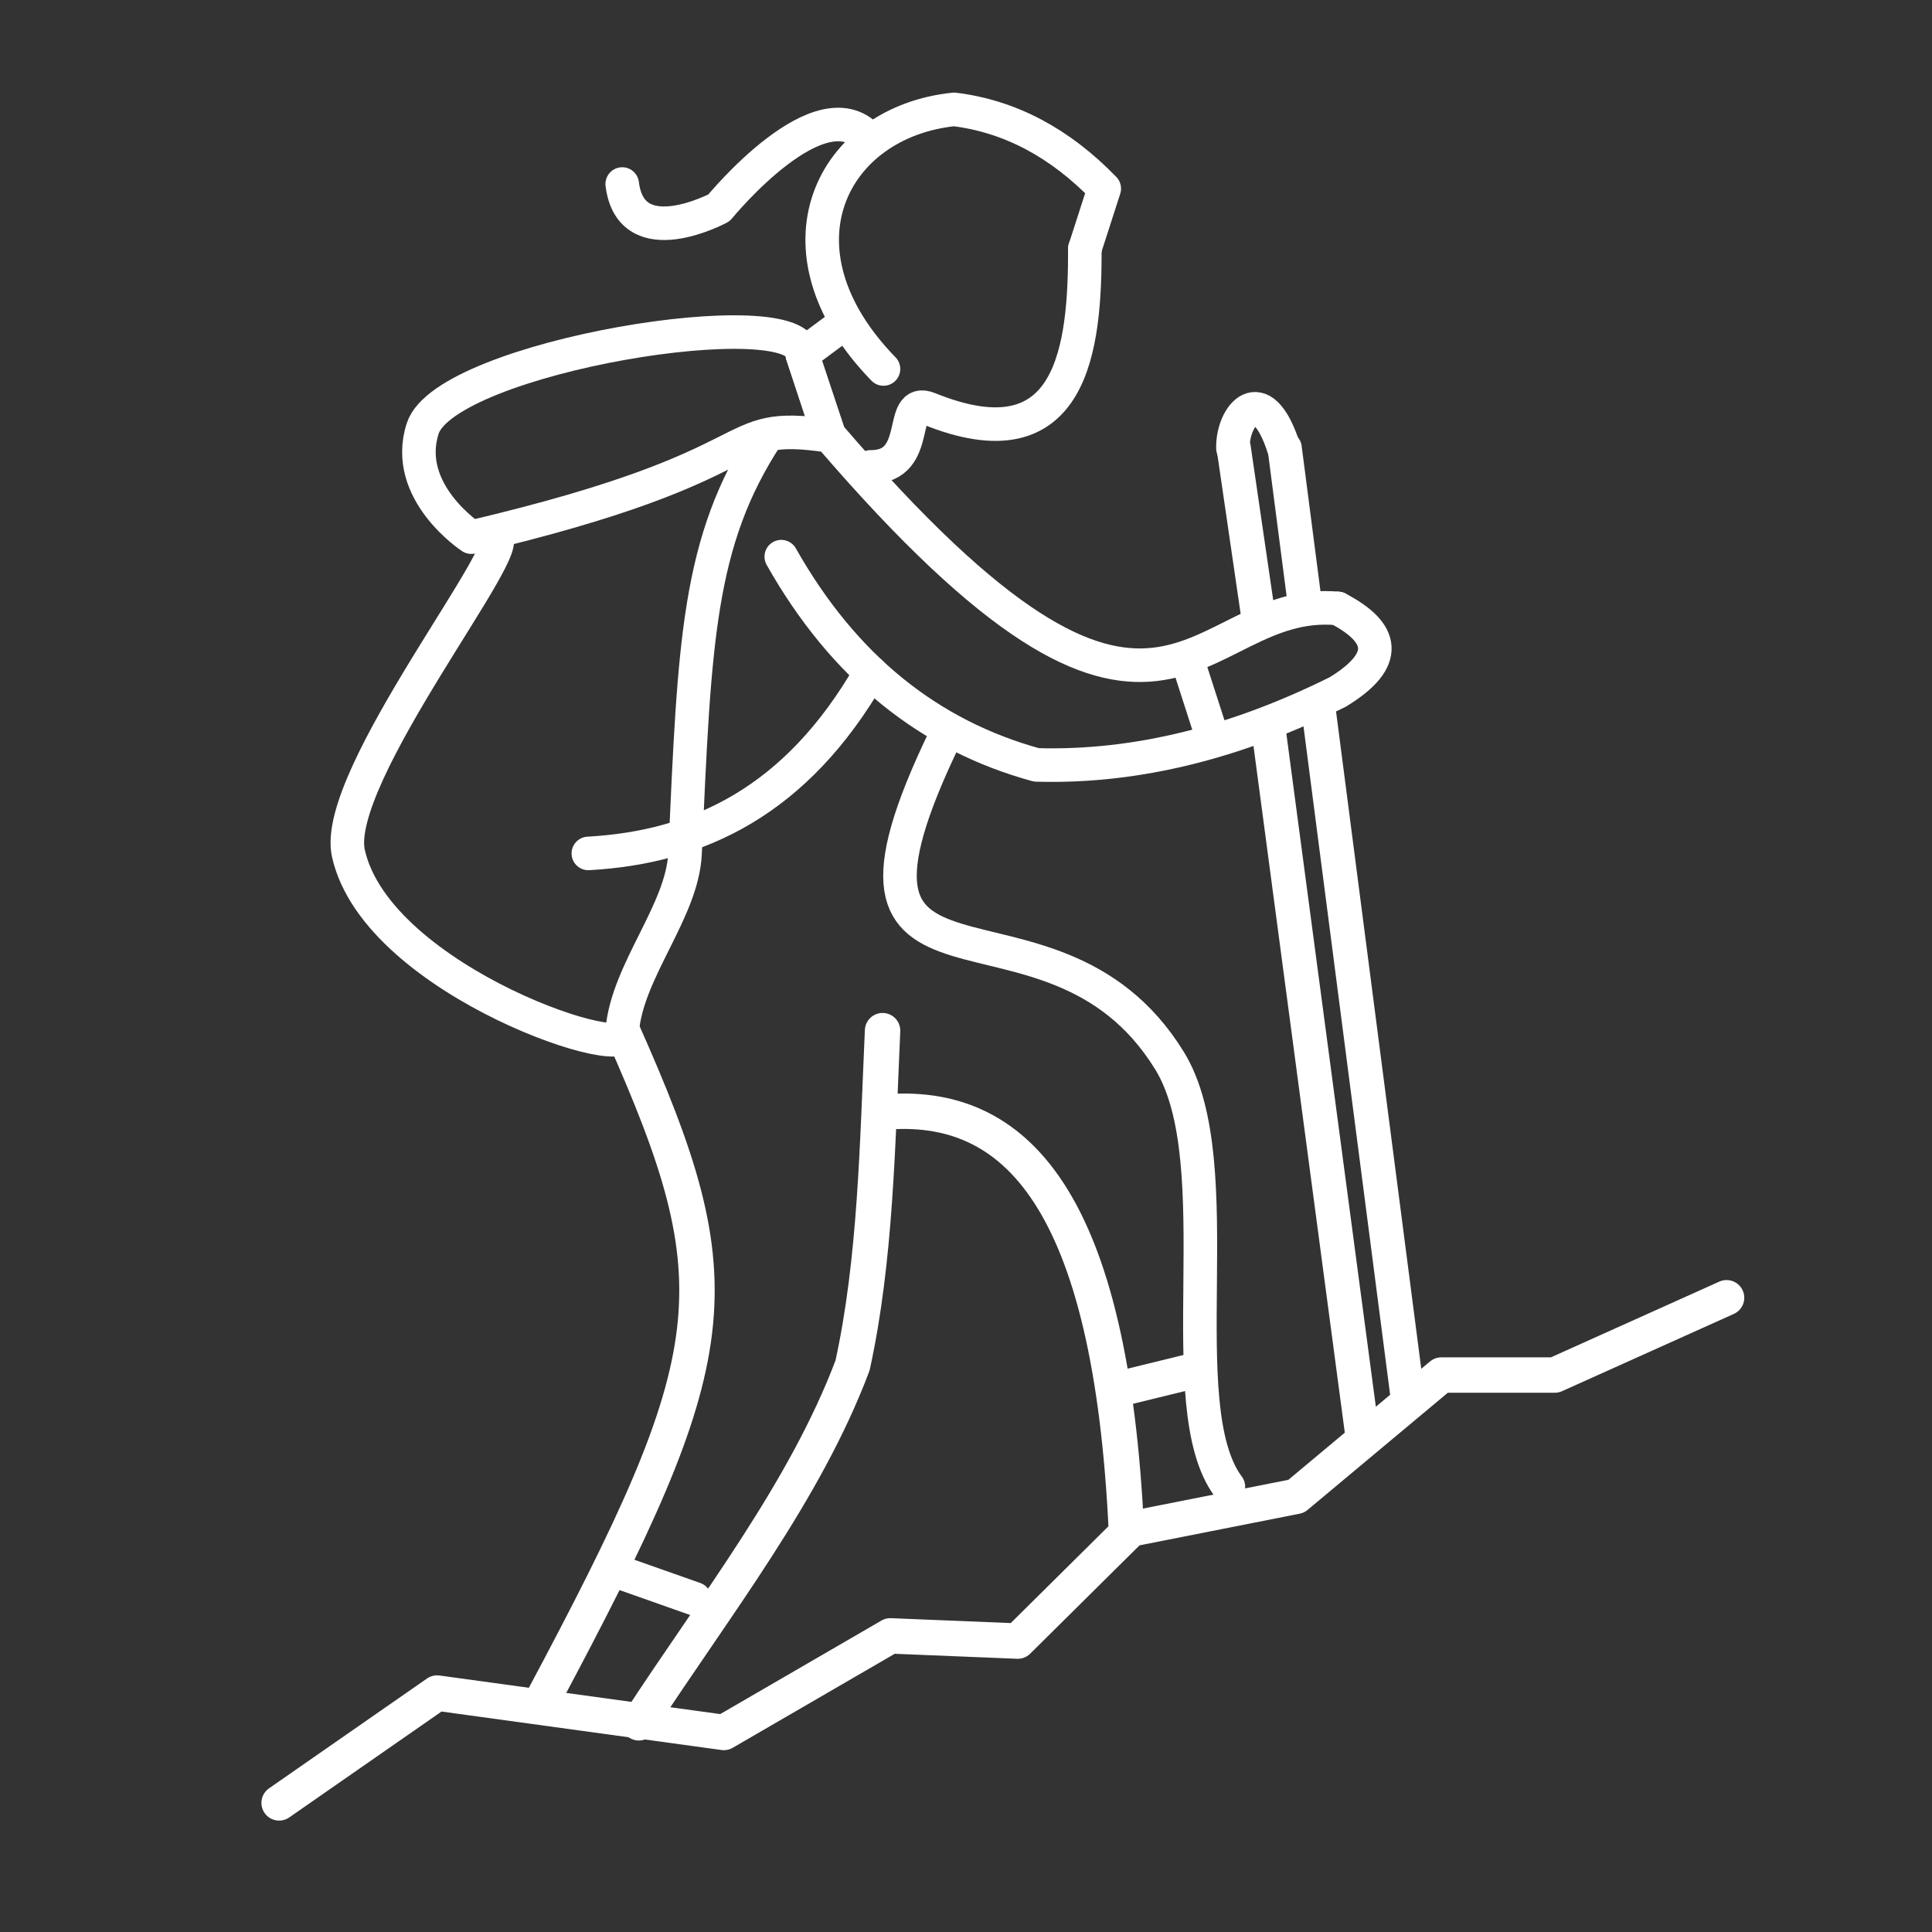
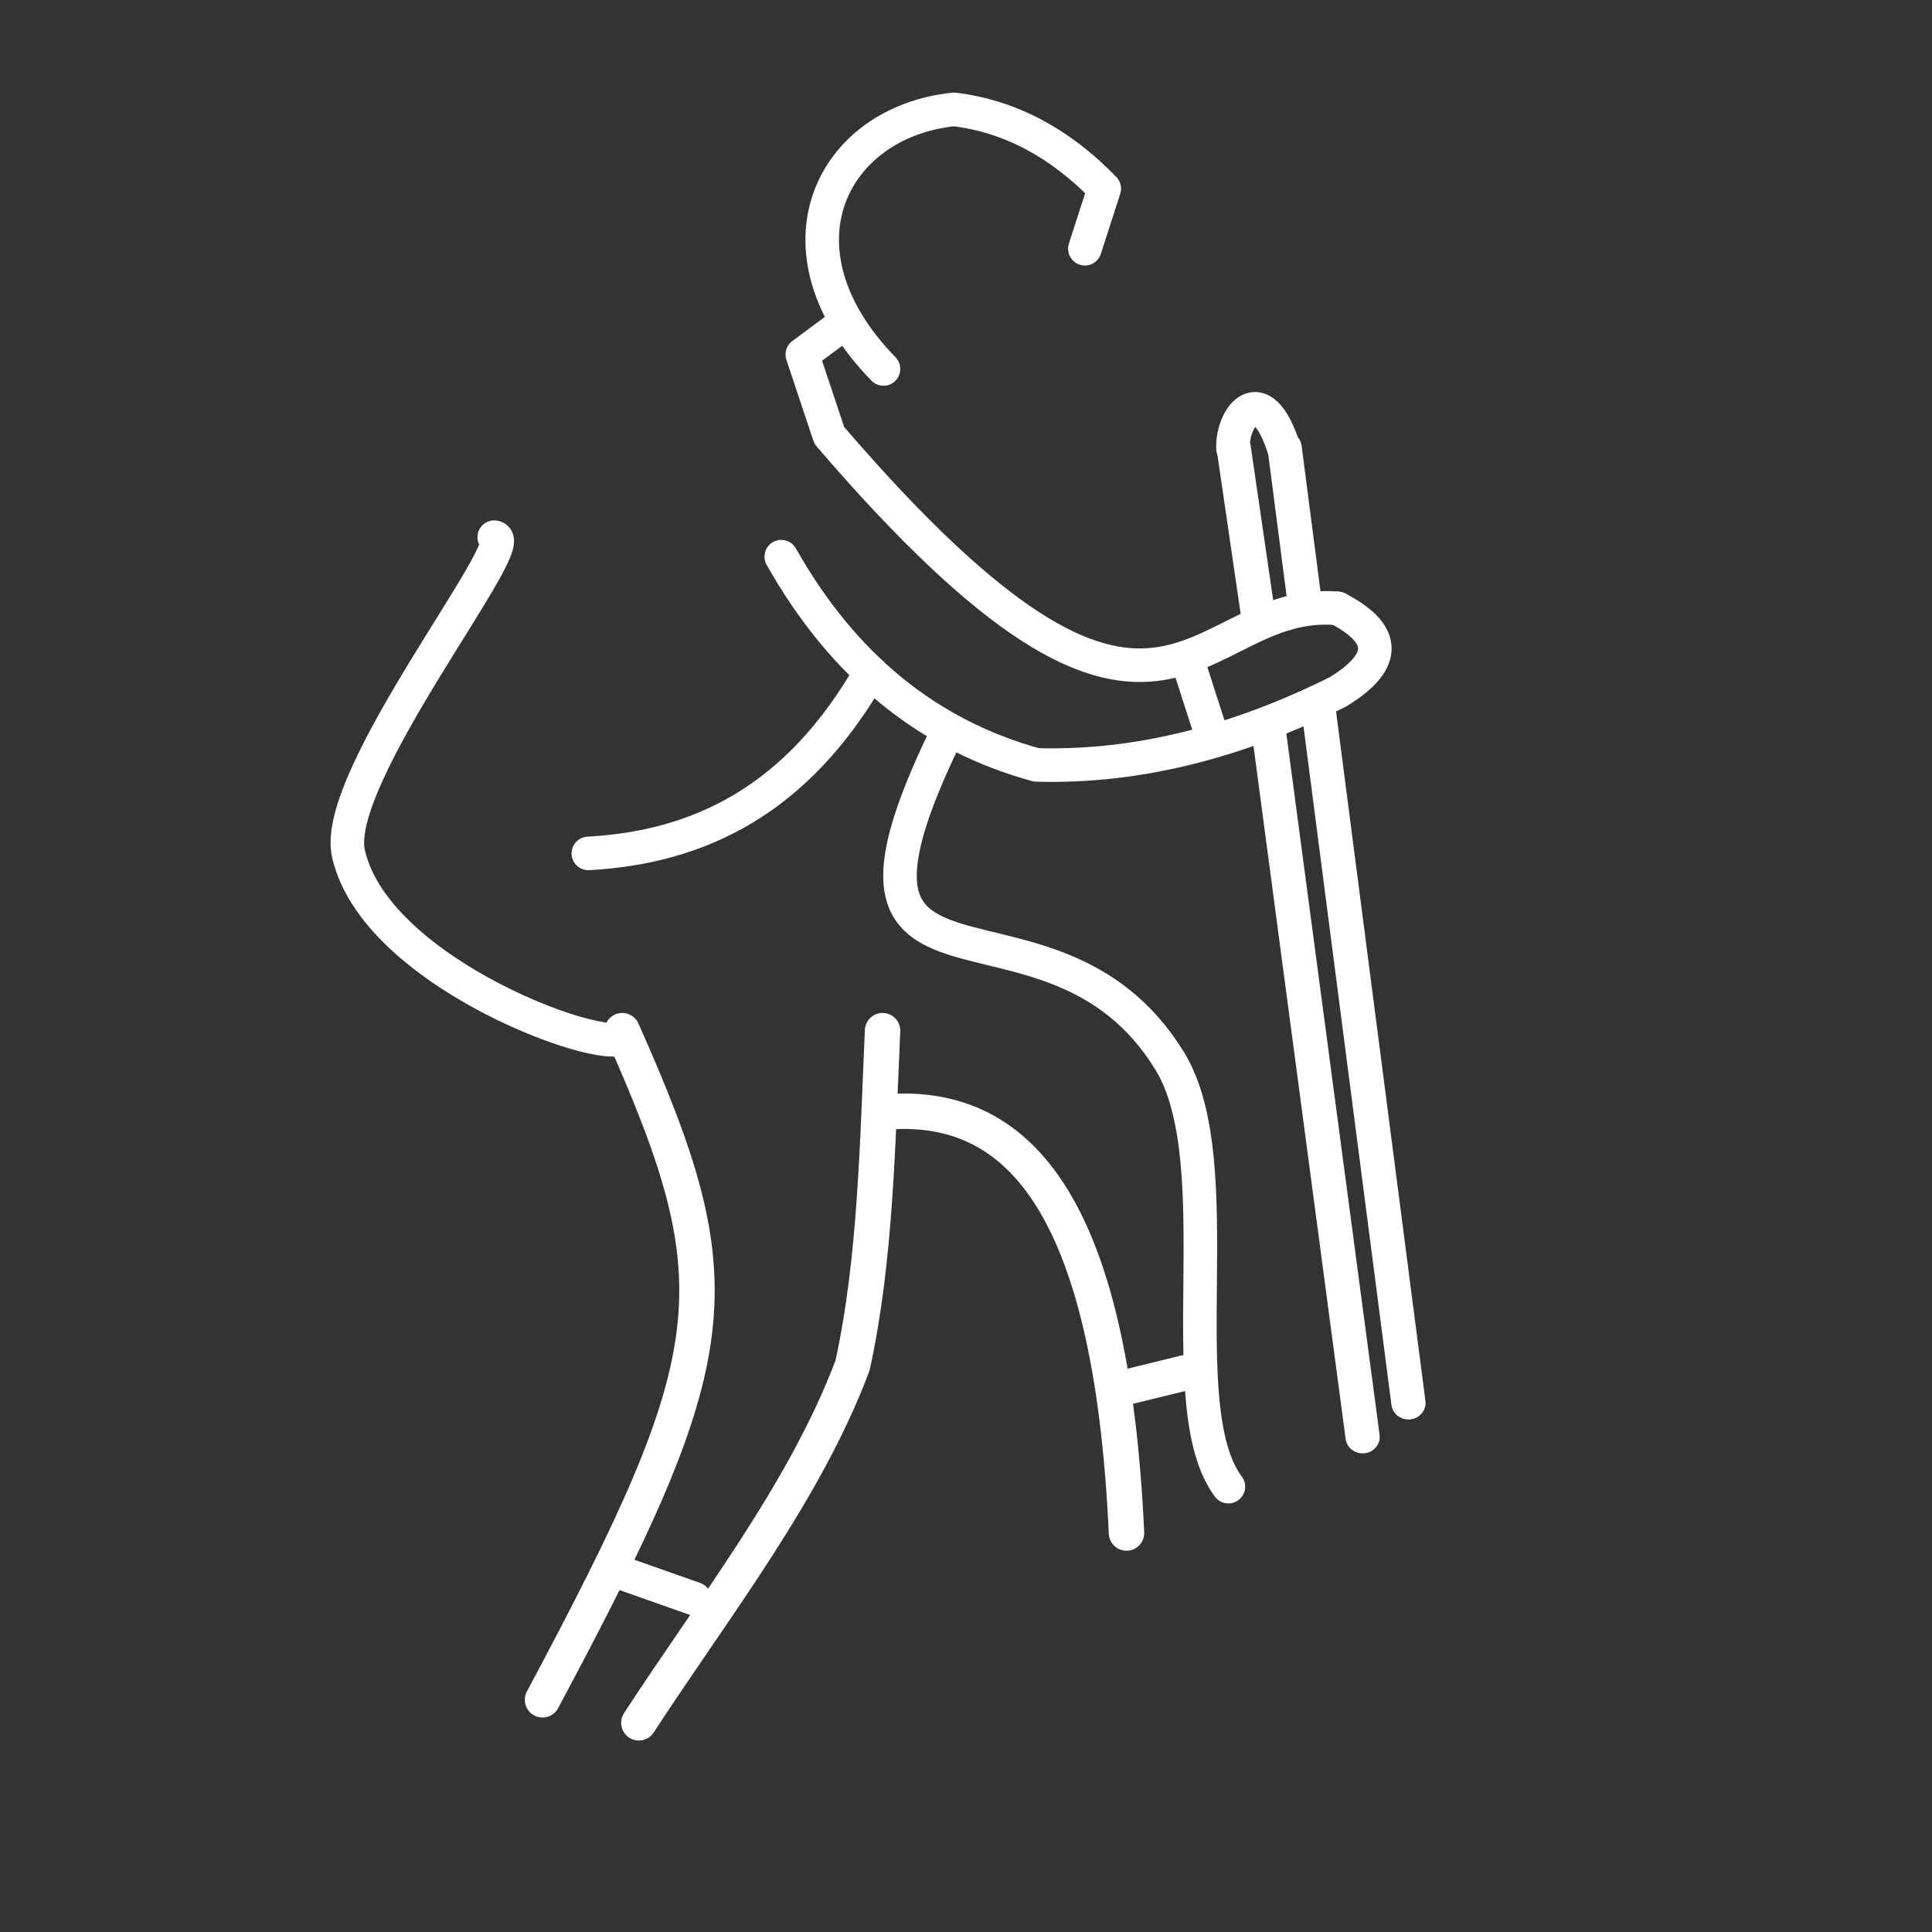
<svg xmlns="http://www.w3.org/2000/svg" width="100%" height="100%" viewBox="0 0 600 600" version="1.1" xml:space="preserve" style="fill-rule:evenodd;clip-rule:evenodd;stroke-linecap:round;stroke-linejoin:round;stroke-miterlimit:1.5;">
  <rect x="0" y="0" width="600" height="600" fill="#333333" stroke="none" />
  <path d="M274.09,345.421C315.567,341.559 345.103,372.591 349.842,476.089" style="fill:none;stroke:white;stroke-width:11px;" />
  <path d="M274.09,320.082C272.5,355.399 271.958,391.179 264.774,424.032C249.999,463.272 222.178,498.535 198.406,535.032" style="fill:none;stroke:white;stroke-width:11px;" />
  <path d="M193.237,320.082C228.578,399.485 226.027,420.169 168.485,527.892" style="fill:none;stroke:white;stroke-width:11px;" />
  <g transform="matrix(1,0,0,1,-552.145,-600.314)">
    <path d="M812.544,702.073L801.309,710.406L809.691,735.543C914.444,857.637 921.857,785.134 967.601,789.262" style="fill:none;stroke:white;stroke-width:10.42px;" />
  </g>
  <g transform="matrix(1,0,0,1,-552.145,-600.314)">
    <path d="M967.601,789.262C981.885,796.739 983.981,805.216 967.601,815.206C936.903,830.475 905.756,838.784 874.016,837.859C840.678,828.726 814.114,807.438 794.776,773.187" style="fill:none;stroke:white;stroke-width:10.42px;" />
  </g>
  <g transform="matrix(1,0,0,1,-552.145,-600.314)">
    <path d="M822.488,809.129C799.568,849.101 769.057,863.449 734.86,865.353" style="fill:none;stroke:white;stroke-width:10.42px;" />
  </g>
  <g transform="matrix(1,0,0,1,-552.145,-600.314)">
    <path d="M705.635,767.129C714.772,767.784 655.029,841.551 660.348,865.353C669.359,905.683 752.464,932.21 745.382,920.396" style="fill:none;stroke:white;stroke-width:10.42px;" />
  </g>
  <g transform="matrix(1,0,0,1,-552.145,-600.314)">
-     <path d="M790.398,735.543C768.775,768.523 767.869,799.785 764.892,865.353C764.076,883.332 746.988,901.657 745.382,920.396" style="fill:none;stroke:white;stroke-width:10.42px;" />
-   </g>
+     </g>
  <g transform="matrix(1,0,0,1,-552.145,-600.314)">
-     <path d="M745.382,657.462C748.108,679.552 775.44,664.855 775.44,664.855C775.44,664.855 807.666,625.321 822.488,643.987" style="fill:none;stroke:white;stroke-width:10.42px;" />
-   </g>
+     </g>
  <g transform="matrix(1,0,0,1,-552.145,-600.314)">
-     <path d="M822.488,745.316C839.042,745.425 830.621,723.192 840.655,727.257C885.524,745.435 889.084,707.971 889.061,677.561" style="fill:none;stroke:white;stroke-width:10.42px;" />
-   </g>
+     </g>
  <g transform="matrix(1,0,0,1,-552.145,-600.314)">
    <path d="M826.519,714.905C790.303,677.722 810.333,638.213 848.432,634.283C865.82,636.405 881.343,644.702 895.085,658.892L889.061,677.561" style="fill:none;stroke:white;stroke-width:10.42px;" />
  </g>
  <g transform="matrix(1.028,0,0,0.987,-579.608,-587.089)">
    <path d="M961.903,816.022L989.314,1036.28M951.91,735.724L958.204,786.304" style="fill:none;stroke:white;stroke-width:10.34px;" />
  </g>
  <g transform="matrix(1.028,0,0,0.987,-579.608,-587.089)">
    <path d="M946.883,823.041L975.467,1046.95M936.515,735.724L944.144,790.128" style="fill:none;stroke:white;stroke-width:10.34px;" />
  </g>
  <g transform="matrix(1,0,0,1,-552.145,-600.314)">
    <path d="M935.05,739.559C934.74,729.66 943.888,717.708 950.871,739.559" style="fill:none;stroke:white;stroke-width:10.42px;" />
  </g>
  <g transform="matrix(1,0,0,1,-552.145,-600.314)">
-     <path d="M683.407,733.408C690.616,710.952 801.85,693.004 801.309,710.451L809.597,735.647C774.423,730.524 794.859,744.519 698.516,767.129C698.516,767.129 677.086,753.098 683.407,733.408Z" style="fill:none;stroke:white;stroke-width:10.42px;" />
-   </g>
+     </g>
  <g transform="matrix(1,0,0,1,-552.145,-600.314)">
    <path d="M921.433,806.905L927.51,825.762" style="fill:none;stroke:white;stroke-width:10.42px;" />
  </g>
  <g transform="matrix(1,0,0,1,-552.145,-600.314)">
    <path d="M845.815,828.854C799.636,924.098 877.887,868.754 915.374,929.744C935.06,961.772 914.908,1037.02 933.635,1062.01" style="fill:none;stroke:white;stroke-width:10.42px;" />
  </g>
  <g transform="matrix(1,0,0,1,-552.145,-600.314)">
    <path d="M745.382,1088.9L767.89,1096.84" style="fill:none;stroke:white;stroke-width:10.42px;" />
  </g>
  <path d="M371.941,425.386L346.238,431.683" style="fill:none;stroke:white;stroke-width:11px;" />
  <g transform="matrix(1,0,0,1,-3,3)">
-     <path d="M89.686,556.902L138.747,522.793L227.797,535.032L279.497,505.037L319.066,506.653L354.199,471.846L405.556,461.696L450.636,424.032L485.838,424.032L539.199,400.032" style="fill:none;stroke:white;stroke-width:11px;" />
-   </g>
+     </g>
</svg>